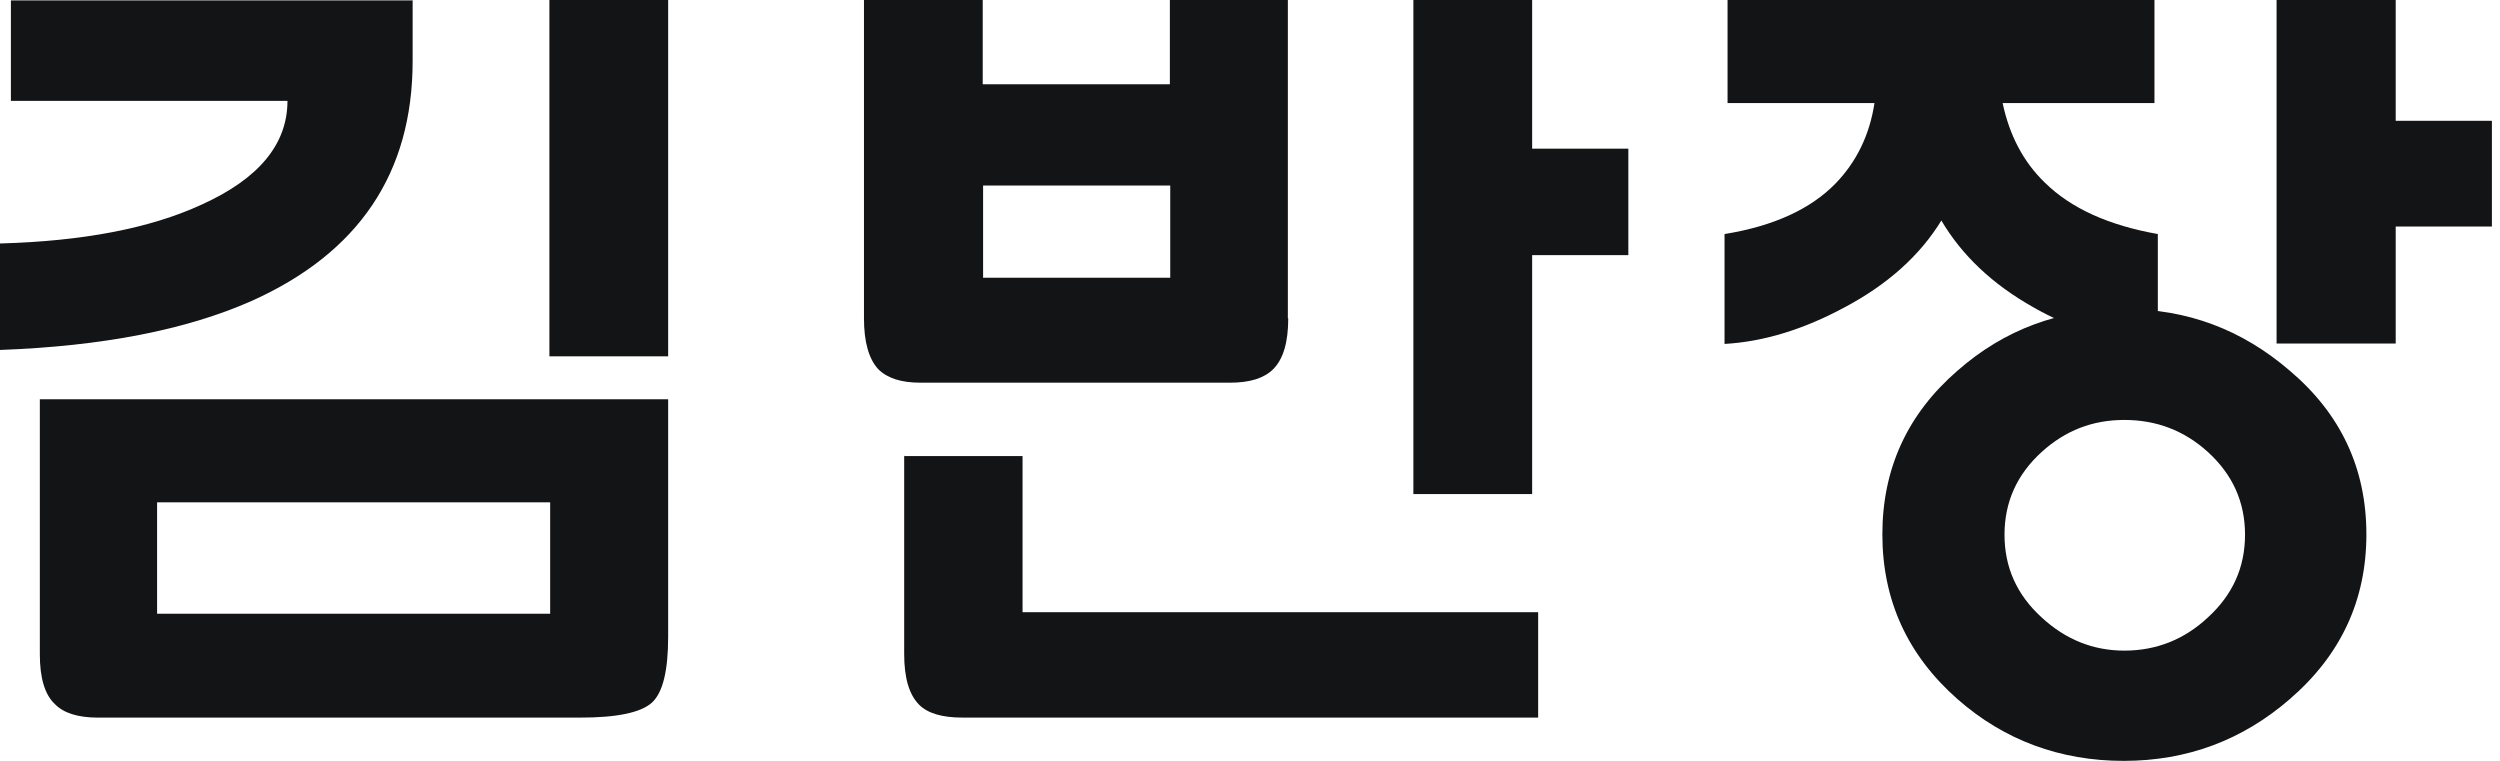
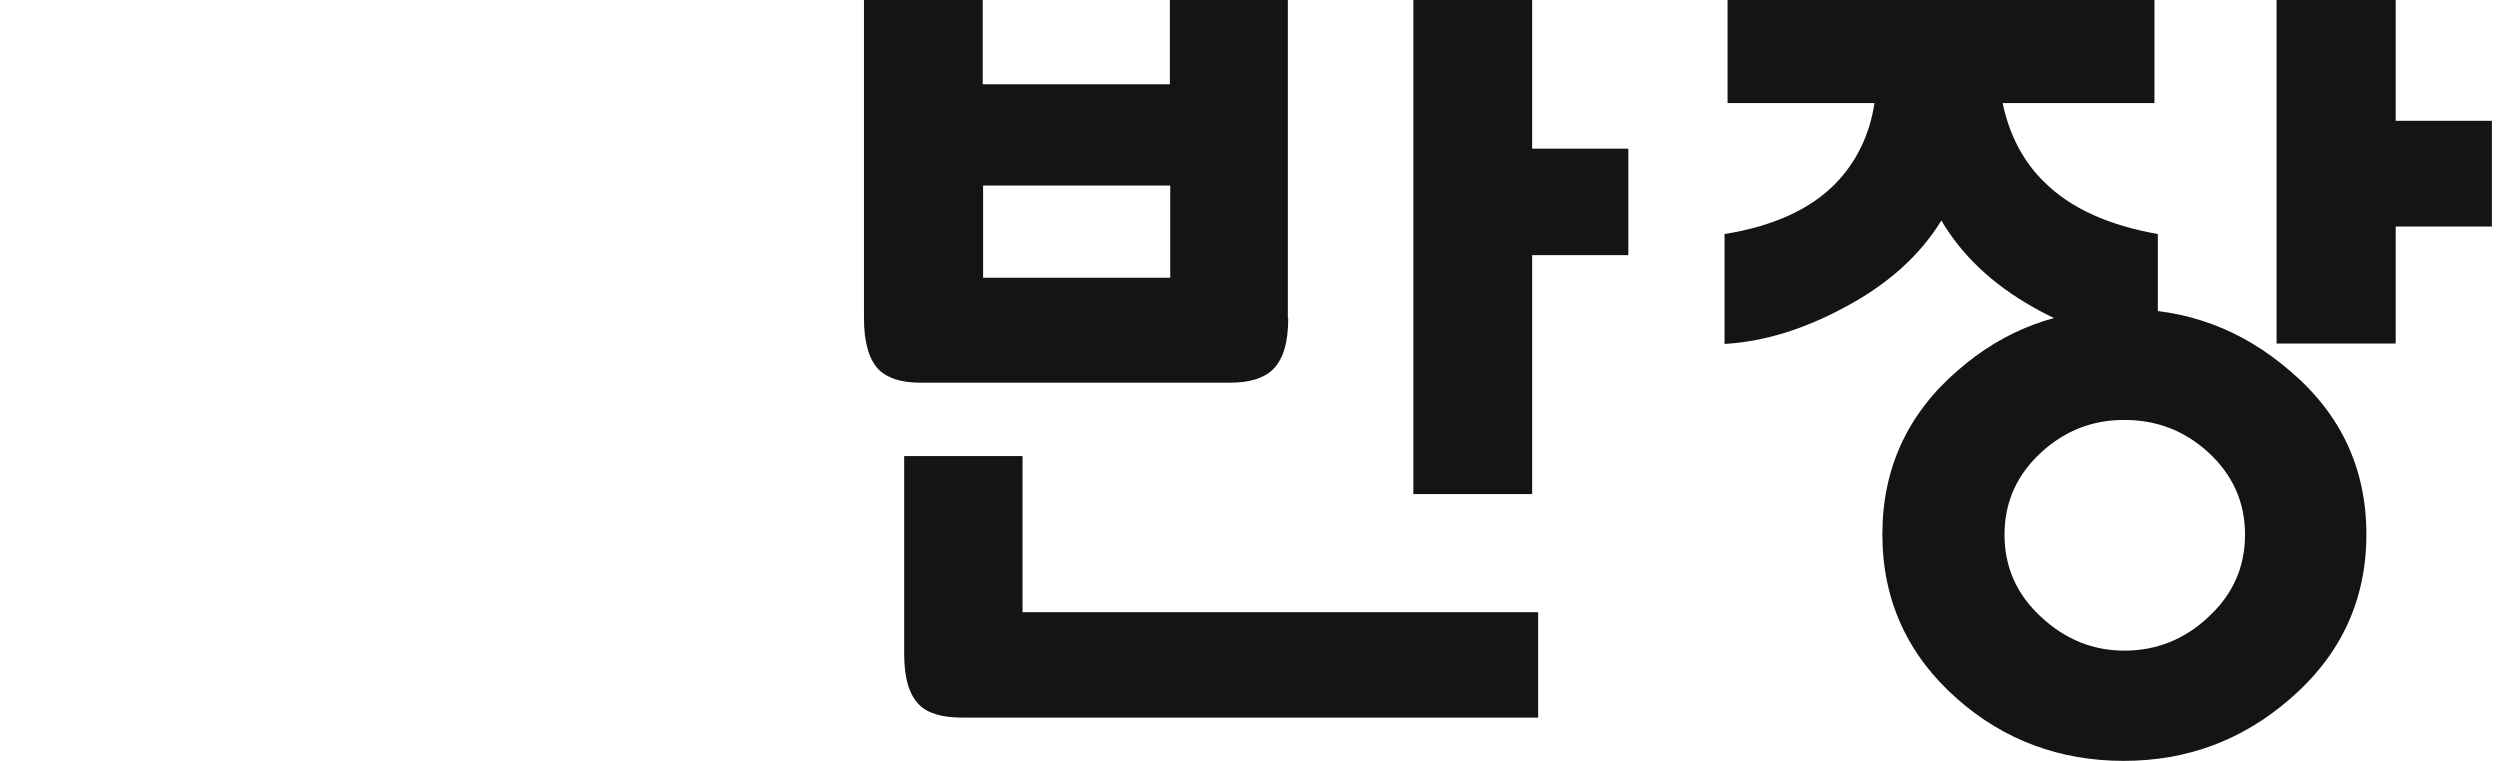
<svg xmlns="http://www.w3.org/2000/svg" fill="none" height="100%" overflow="visible" preserveAspectRatio="none" style="display: block;" viewBox="0 0 92 28" width="100%">
  <g id="Group">
-     <path d="M15.185 7.88569e-05V2.243C15.185 6.37 13.207 9.306 9.252 11.078C6.873 12.131 3.789 12.74 0 12.878L0 8.96C3.042 8.876 5.518 8.406 7.413 7.533C9.528 6.578 10.579 5.304 10.579 3.711H0.401V0.014H15.171L15.185 7.88569e-05ZM1.466 14.693H24.588V23.43C24.588 24.677 24.395 25.48 23.994 25.854C23.579 26.228 22.694 26.408 21.352 26.408H3.596C2.877 26.408 2.337 26.241 2.019 25.909C1.646 25.563 1.466 24.94 1.466 24.081V14.693ZM20.246 18.487H5.781V22.586H20.246V18.487ZM20.218 7.88569e-05H24.588V13.114H20.218V7.88569e-05Z" fill="#131416" id="Vector" />
-     <path d="M47.407 11.715C47.407 12.588 47.227 13.211 46.854 13.585C46.522 13.917 45.997 14.083 45.264 14.083H33.868C33.163 14.083 32.651 13.917 32.319 13.585C31.974 13.211 31.794 12.588 31.794 11.715V1.04423e-07H36.164V3.102H43.051V1.04423e-07L47.393 1.04423e-07V11.715H47.407ZM33.26 16.783H37.63V22.53H56.604V26.407H35.403C34.684 26.407 34.145 26.255 33.827 25.937C33.453 25.563 33.274 24.94 33.274 24.067V16.756L33.26 16.783ZM36.178 10.22H43.065V6.827H36.178V10.22ZM56.383 9.389V18.182H52.012V1.04423e-07H56.383V5.47H59.923V9.389H56.383Z" fill="#131416" id="Vector_2" />
+     <path d="M47.407 11.715C47.407 12.588 47.227 13.211 46.854 13.585C46.522 13.917 45.997 14.083 45.264 14.083H33.868C33.163 14.083 32.651 13.917 32.319 13.585C31.974 13.211 31.794 12.588 31.794 11.715V1.04423e-07H36.164V3.102H43.051V1.04423e-07L47.393 1.04423e-07V11.715H47.407ZM33.26 16.783H37.63V22.53H56.604V26.407H35.403C34.684 26.407 34.145 26.255 33.827 25.937C33.453 25.563 33.274 24.94 33.274 24.067V16.756L33.26 16.783ZM36.178 10.22H43.065V6.827H36.178V10.22M56.383 9.389V18.182H52.012V1.04423e-07H56.383V5.47H59.923V9.389H56.383Z" fill="#131416" id="Vector_2" />
    <path d="M79.284 2.08436e-07V3.794H73.697C73.946 4.971 74.457 5.955 75.246 6.716C76.214 7.672 77.61 8.295 79.408 8.613V12.657C77.776 12.574 76.227 12.117 74.789 11.286C73.323 10.455 72.203 9.403 71.442 8.115C70.654 9.403 69.465 10.469 67.874 11.314C66.381 12.117 64.915 12.574 63.463 12.657V8.613C65.261 8.322 66.63 7.699 67.556 6.744C68.317 5.955 68.801 4.971 68.981 3.794H63.574V2.08436e-07H79.284ZM84.262 13.64C86.143 15.232 87.083 17.24 87.083 19.664C87.083 22.087 86.143 24.109 84.262 25.729C82.52 27.238 80.487 28 78.15 28C75.812 28 73.752 27.238 72.037 25.729C70.198 24.109 69.271 22.087 69.271 19.664C69.271 17.24 70.198 15.232 72.037 13.64C73.752 12.131 75.799 11.369 78.15 11.369C80.501 11.369 82.506 12.131 84.262 13.64ZM75.135 16.631C74.222 17.462 73.766 18.473 73.766 19.677C73.766 20.882 74.222 21.893 75.135 22.724C76.006 23.527 77.016 23.943 78.177 23.943C79.339 23.943 80.376 23.541 81.248 22.724C82.16 21.893 82.617 20.882 82.617 19.677C82.617 18.473 82.16 17.462 81.248 16.631C80.376 15.842 79.353 15.454 78.177 15.454C77.002 15.454 76.006 15.842 75.135 16.631ZM88.162 8.322V12.643H83.778V2.08436e-07H88.162V4.445H91.702V8.336H88.162V8.322Z" fill="#131416" id="Vector_3" />
  </g>
</svg>